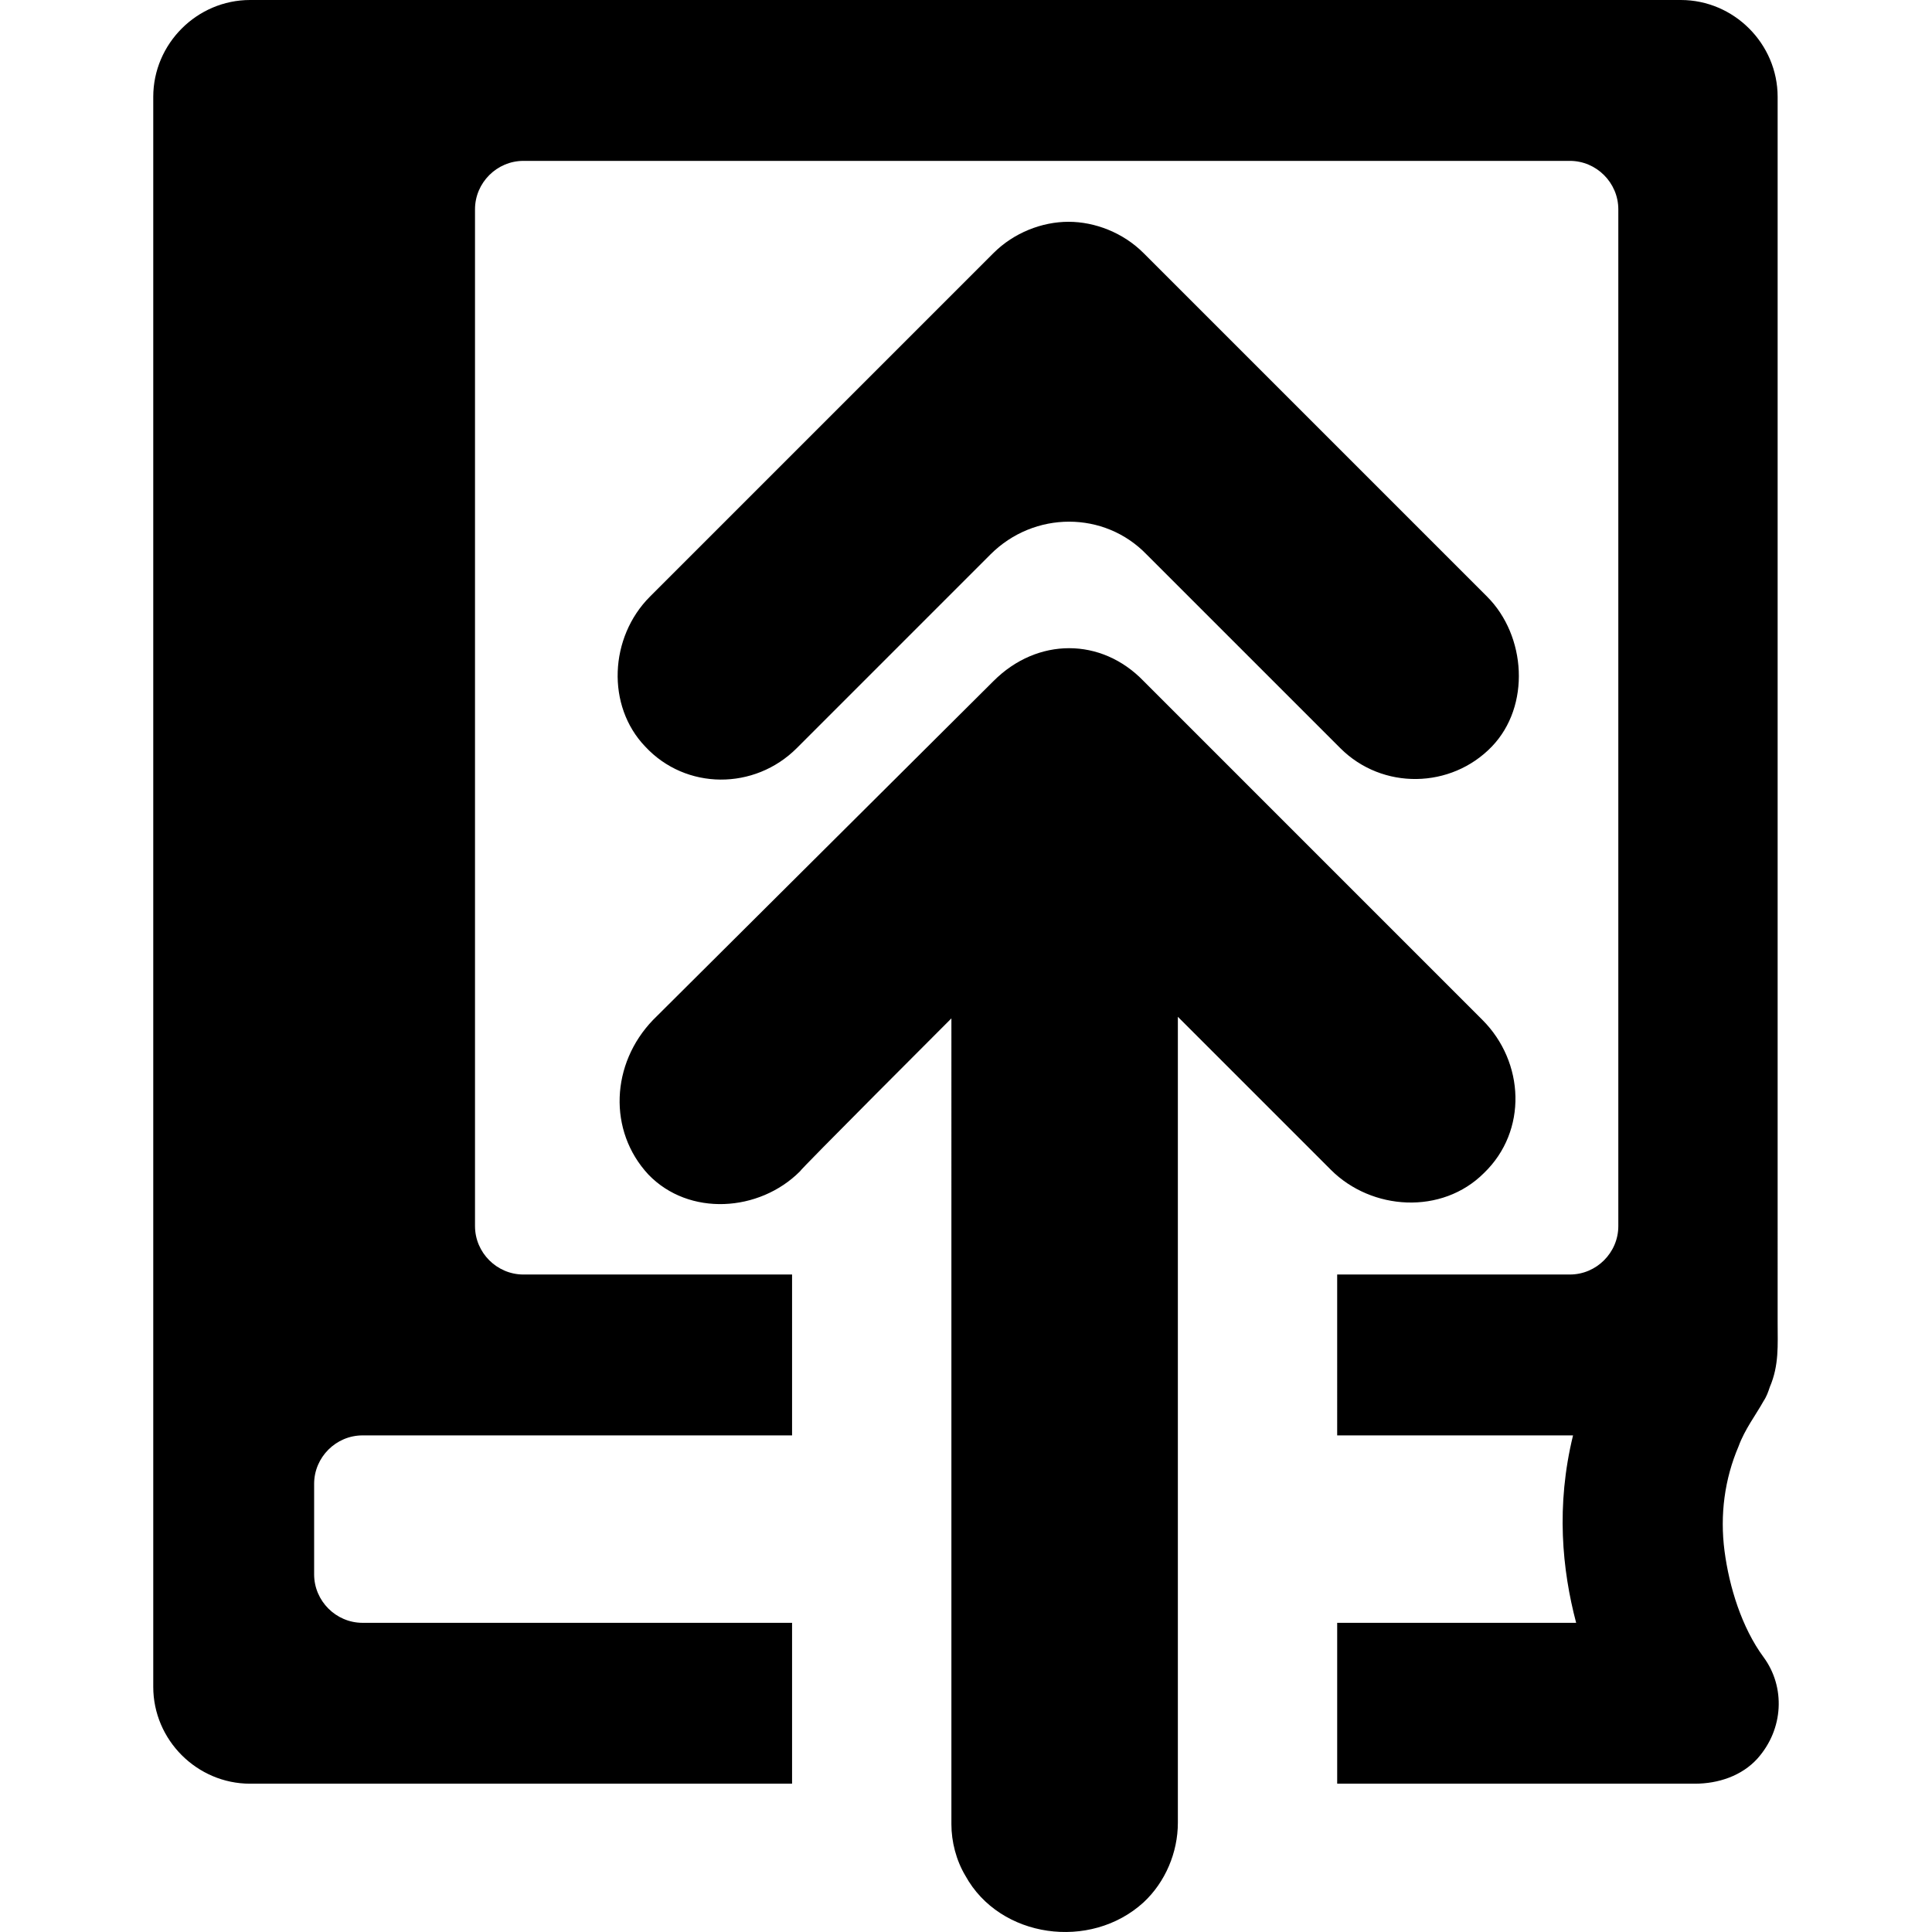
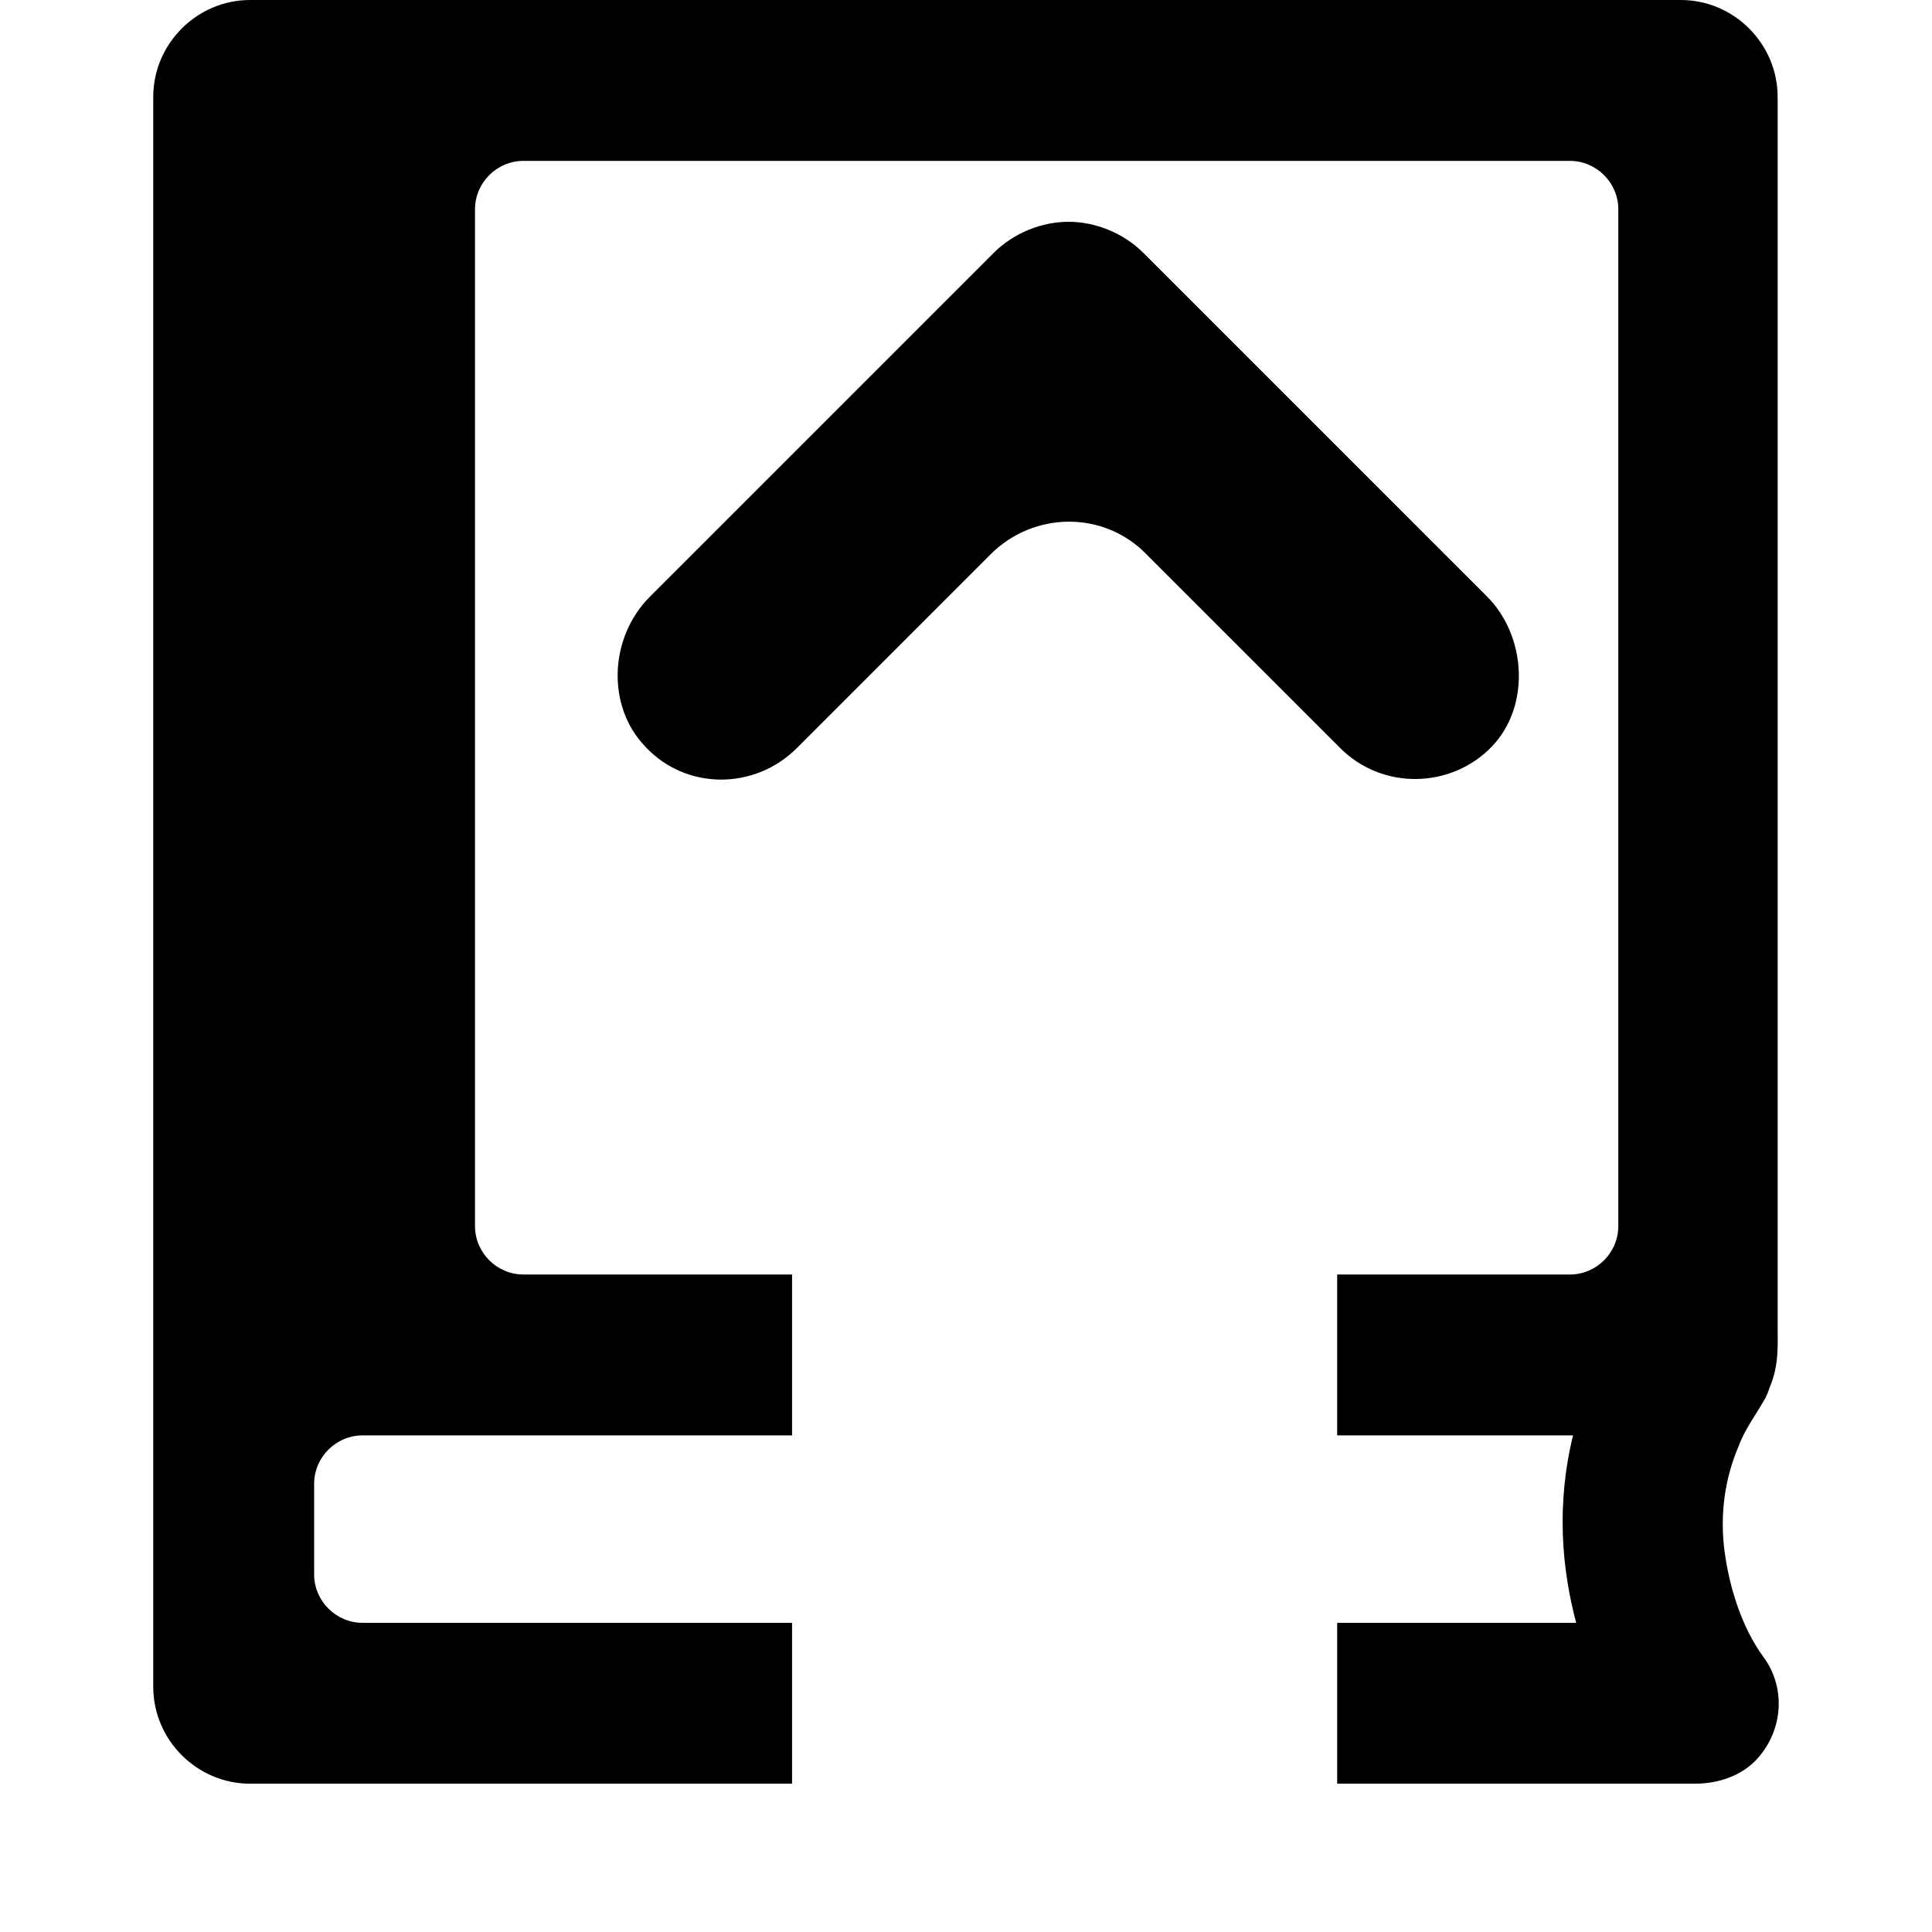
<svg xmlns="http://www.w3.org/2000/svg" version="1.1" id="Capa_1" x="0px" y="0px" width="123.695px" height="123.694px" viewBox="0 0 123.695 123.694" style="enable-background:new 0 0 123.695 123.694;" xml:space="preserve">
  <g>
    <path d="M112.912,89.7c0.2-0.3,0.301-0.601,0.4-0.9c0.6-1.399,0.5-2.7,0.5-4.1V6.2c0-3.4-2.8-6.2-6.2-6.2h-91.6   c-3.4,0-6.2,2.8-6.2,6.2v80.6V108c0,3.4,2.8,6.2,6.2,6.2h34.7v-10.3h-27.5c-1.7,0-3.1-1.4-3.1-3.101V95c0-1.7,1.4-3.1,3.1-3.1h27.5   V81.6h-17.2c-1.7,0-3.1-1.399-3.1-3.1V13.4c0-1.7,1.4-3.1,3.1-3.1h67c1.7,0,3.1,1.4,3.1,3.1v65.1c0,1.7-1.399,3.1-3.1,3.1h-14.9   V91.9h15.101c-1.101,4.5-0.7,8.6,0.199,12h-15.3v10.3h22.9c1.5,0,3-0.5,4-1.601c1.7-1.899,1.8-4.6,0.399-6.5   c-1.399-1.899-2.199-4.5-2.5-6.8c-0.3-2.3,0-4.6,0.9-6.7C111.712,91.5,112.412,90.6,112.912,89.7z" />
-     <path d="M41.812,65.3l21.8-21.7c2.8-2.8,6.9-2.8,9.601,0l21.699,21.7c2.7,2.7,2.9,7.101,0.101,9.8c-2.7,2.7-7.2,2.4-9.8-0.199   L75.412,65.1V116.7c0,1.899-0.8,3.8-2.199,5.1c-3.4,3.101-9.2,2.3-11.4-1.7c-0.6-1-0.9-2.199-0.9-3.3V65.2c0,0-9.7,9.7-9.7,9.8   c-2.6,2.6-7.1,2.9-9.7,0.2C38.912,72.4,39.112,68.1,41.812,65.3z" />
    <path d="M85.812,47.9c2.7,2.7,7.1,2.6,9.7-0.1c2.5-2.6,2.2-7.1-0.3-9.6l-22-22c-1.301-1.3-3.101-2-4.801-2c-1.699,0-3.5,0.7-4.8,2   l-22,22c-2.6,2.6-2.8,7-0.3,9.6c2.6,2.8,7,2.8,9.7,0.1l12.399-12.4c2.801-2.8,7.301-2.8,10,0L85.812,47.9z" />
  </g>
  <g>
</g>
  <g>
</g>
  <g>
</g>
  <g>
</g>
  <g>
</g>
  <g>
</g>
  <g>
</g>
  <g>
</g>
  <g>
</g>
  <g>
</g>
  <g>
</g>
  <g>
</g>
  <g>
</g>
  <g>
</g>
  <g>
</g>
</svg>